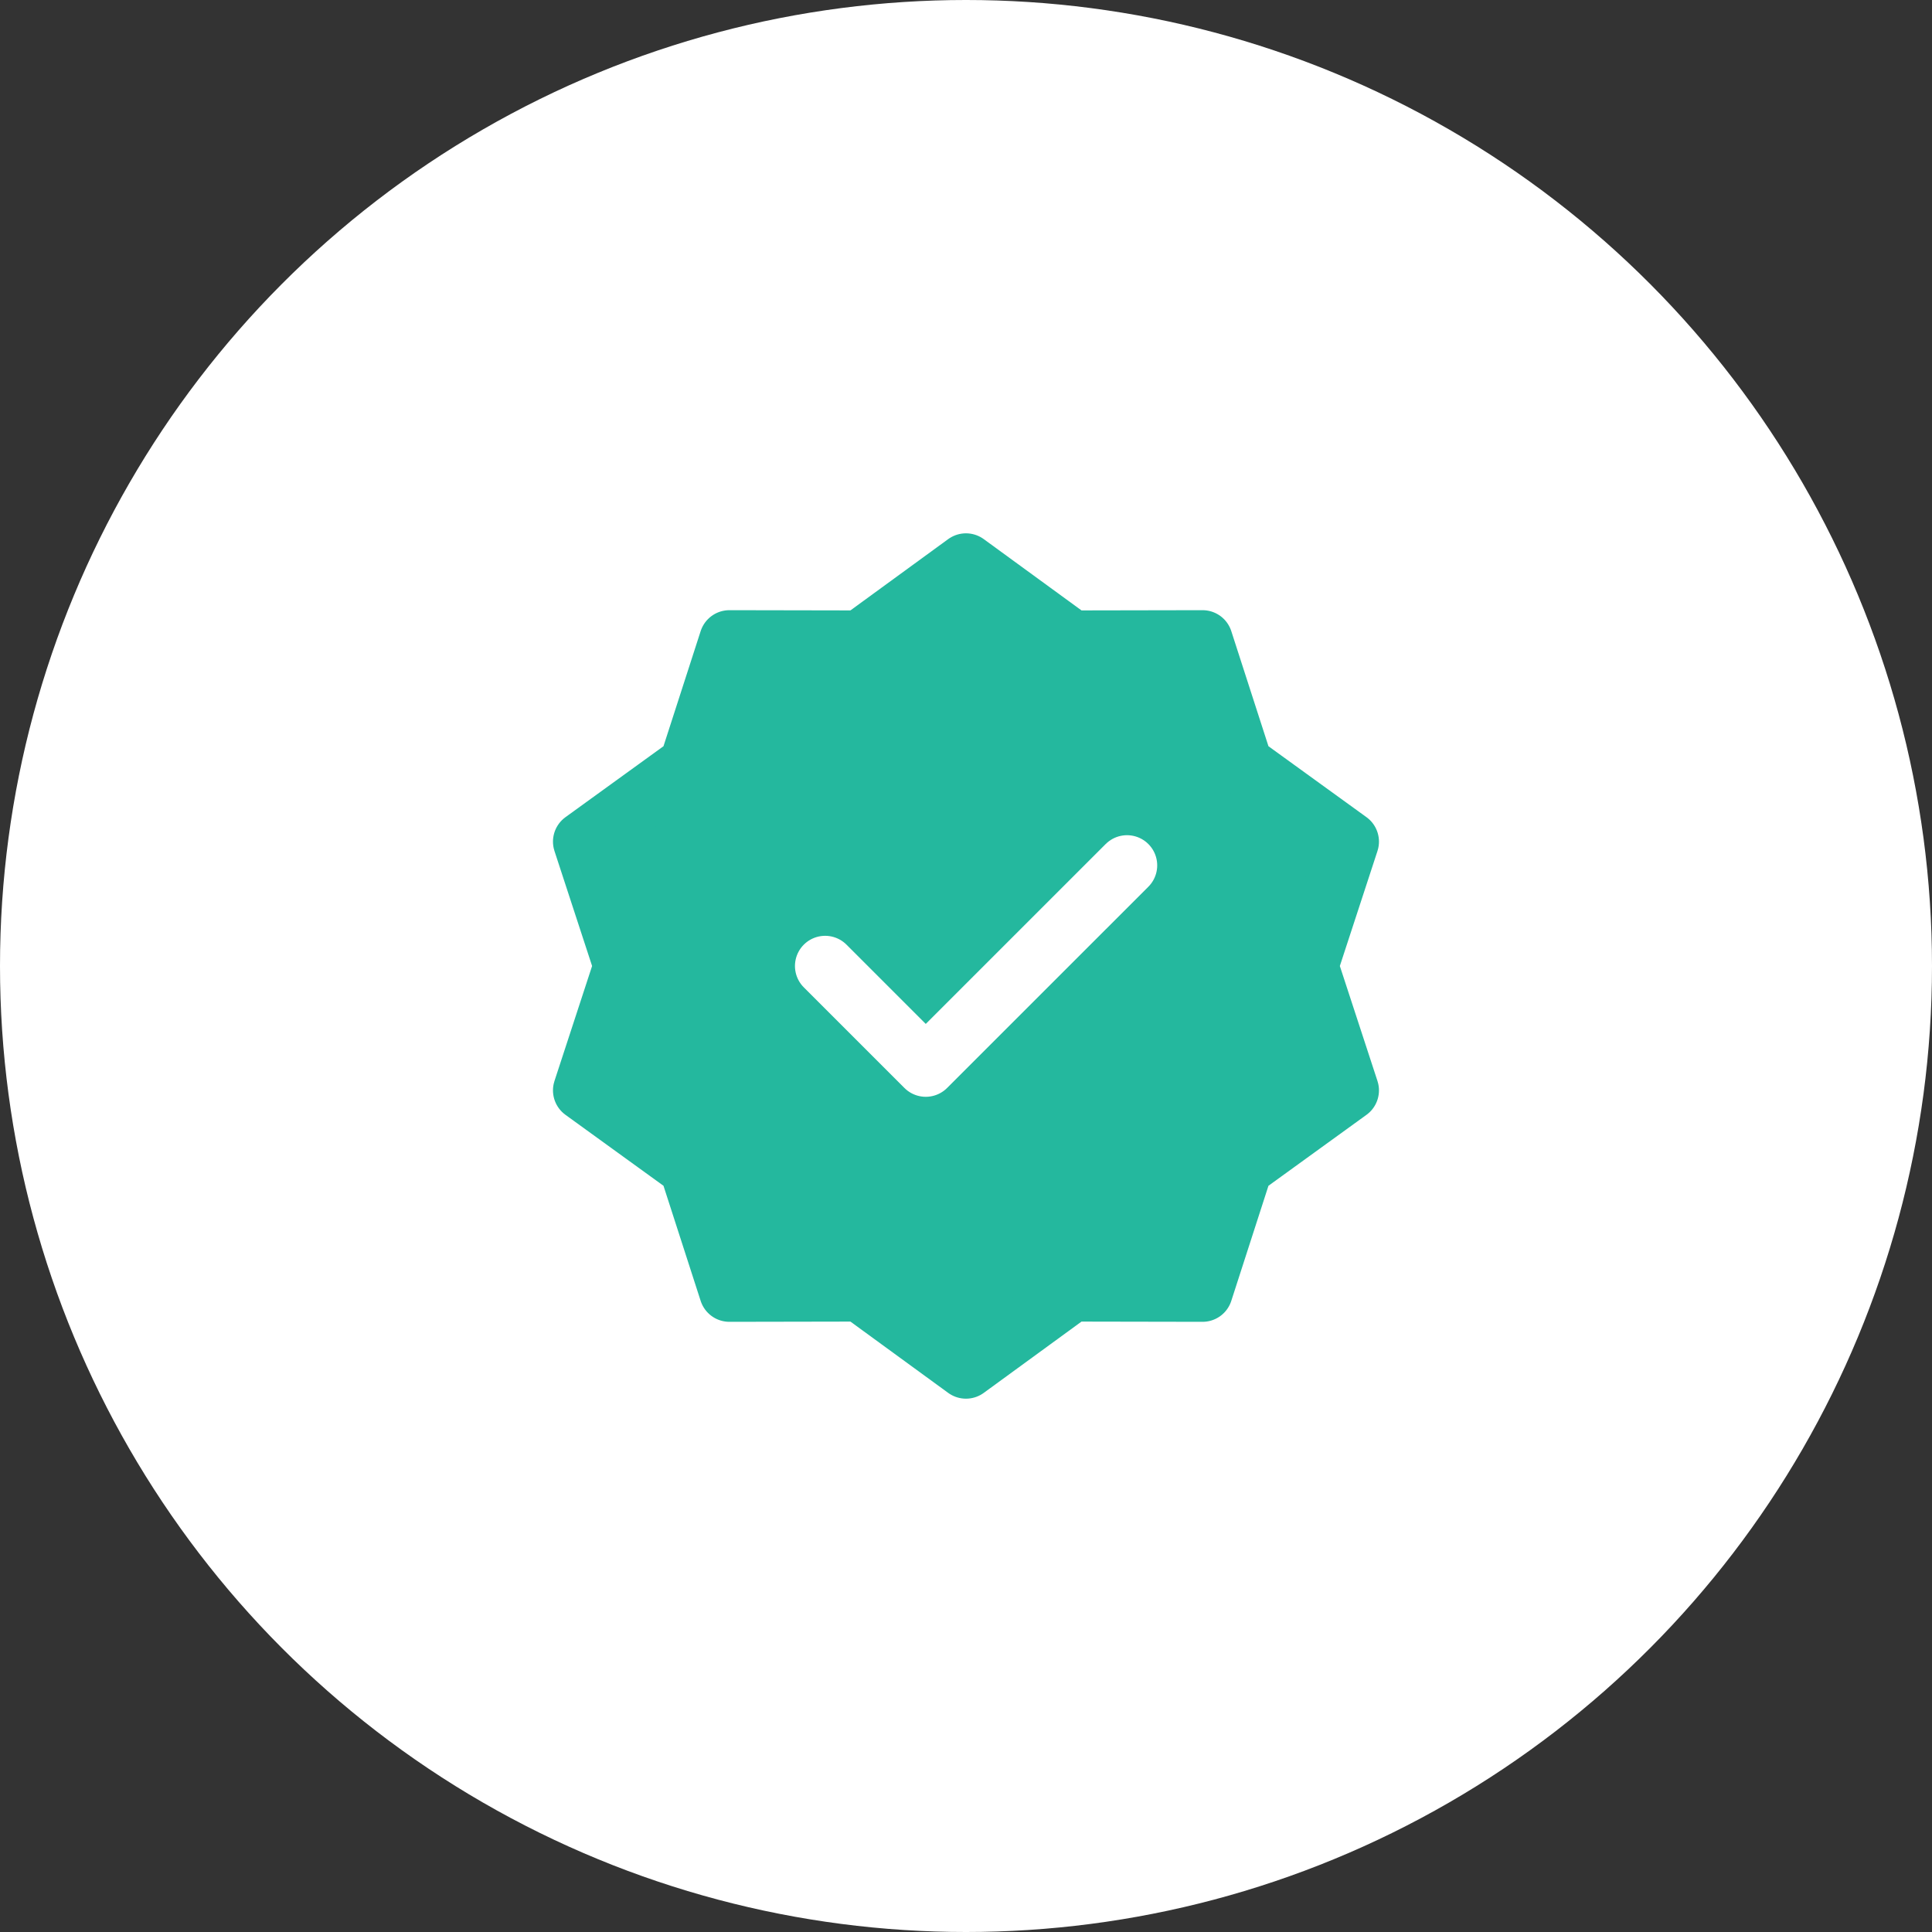
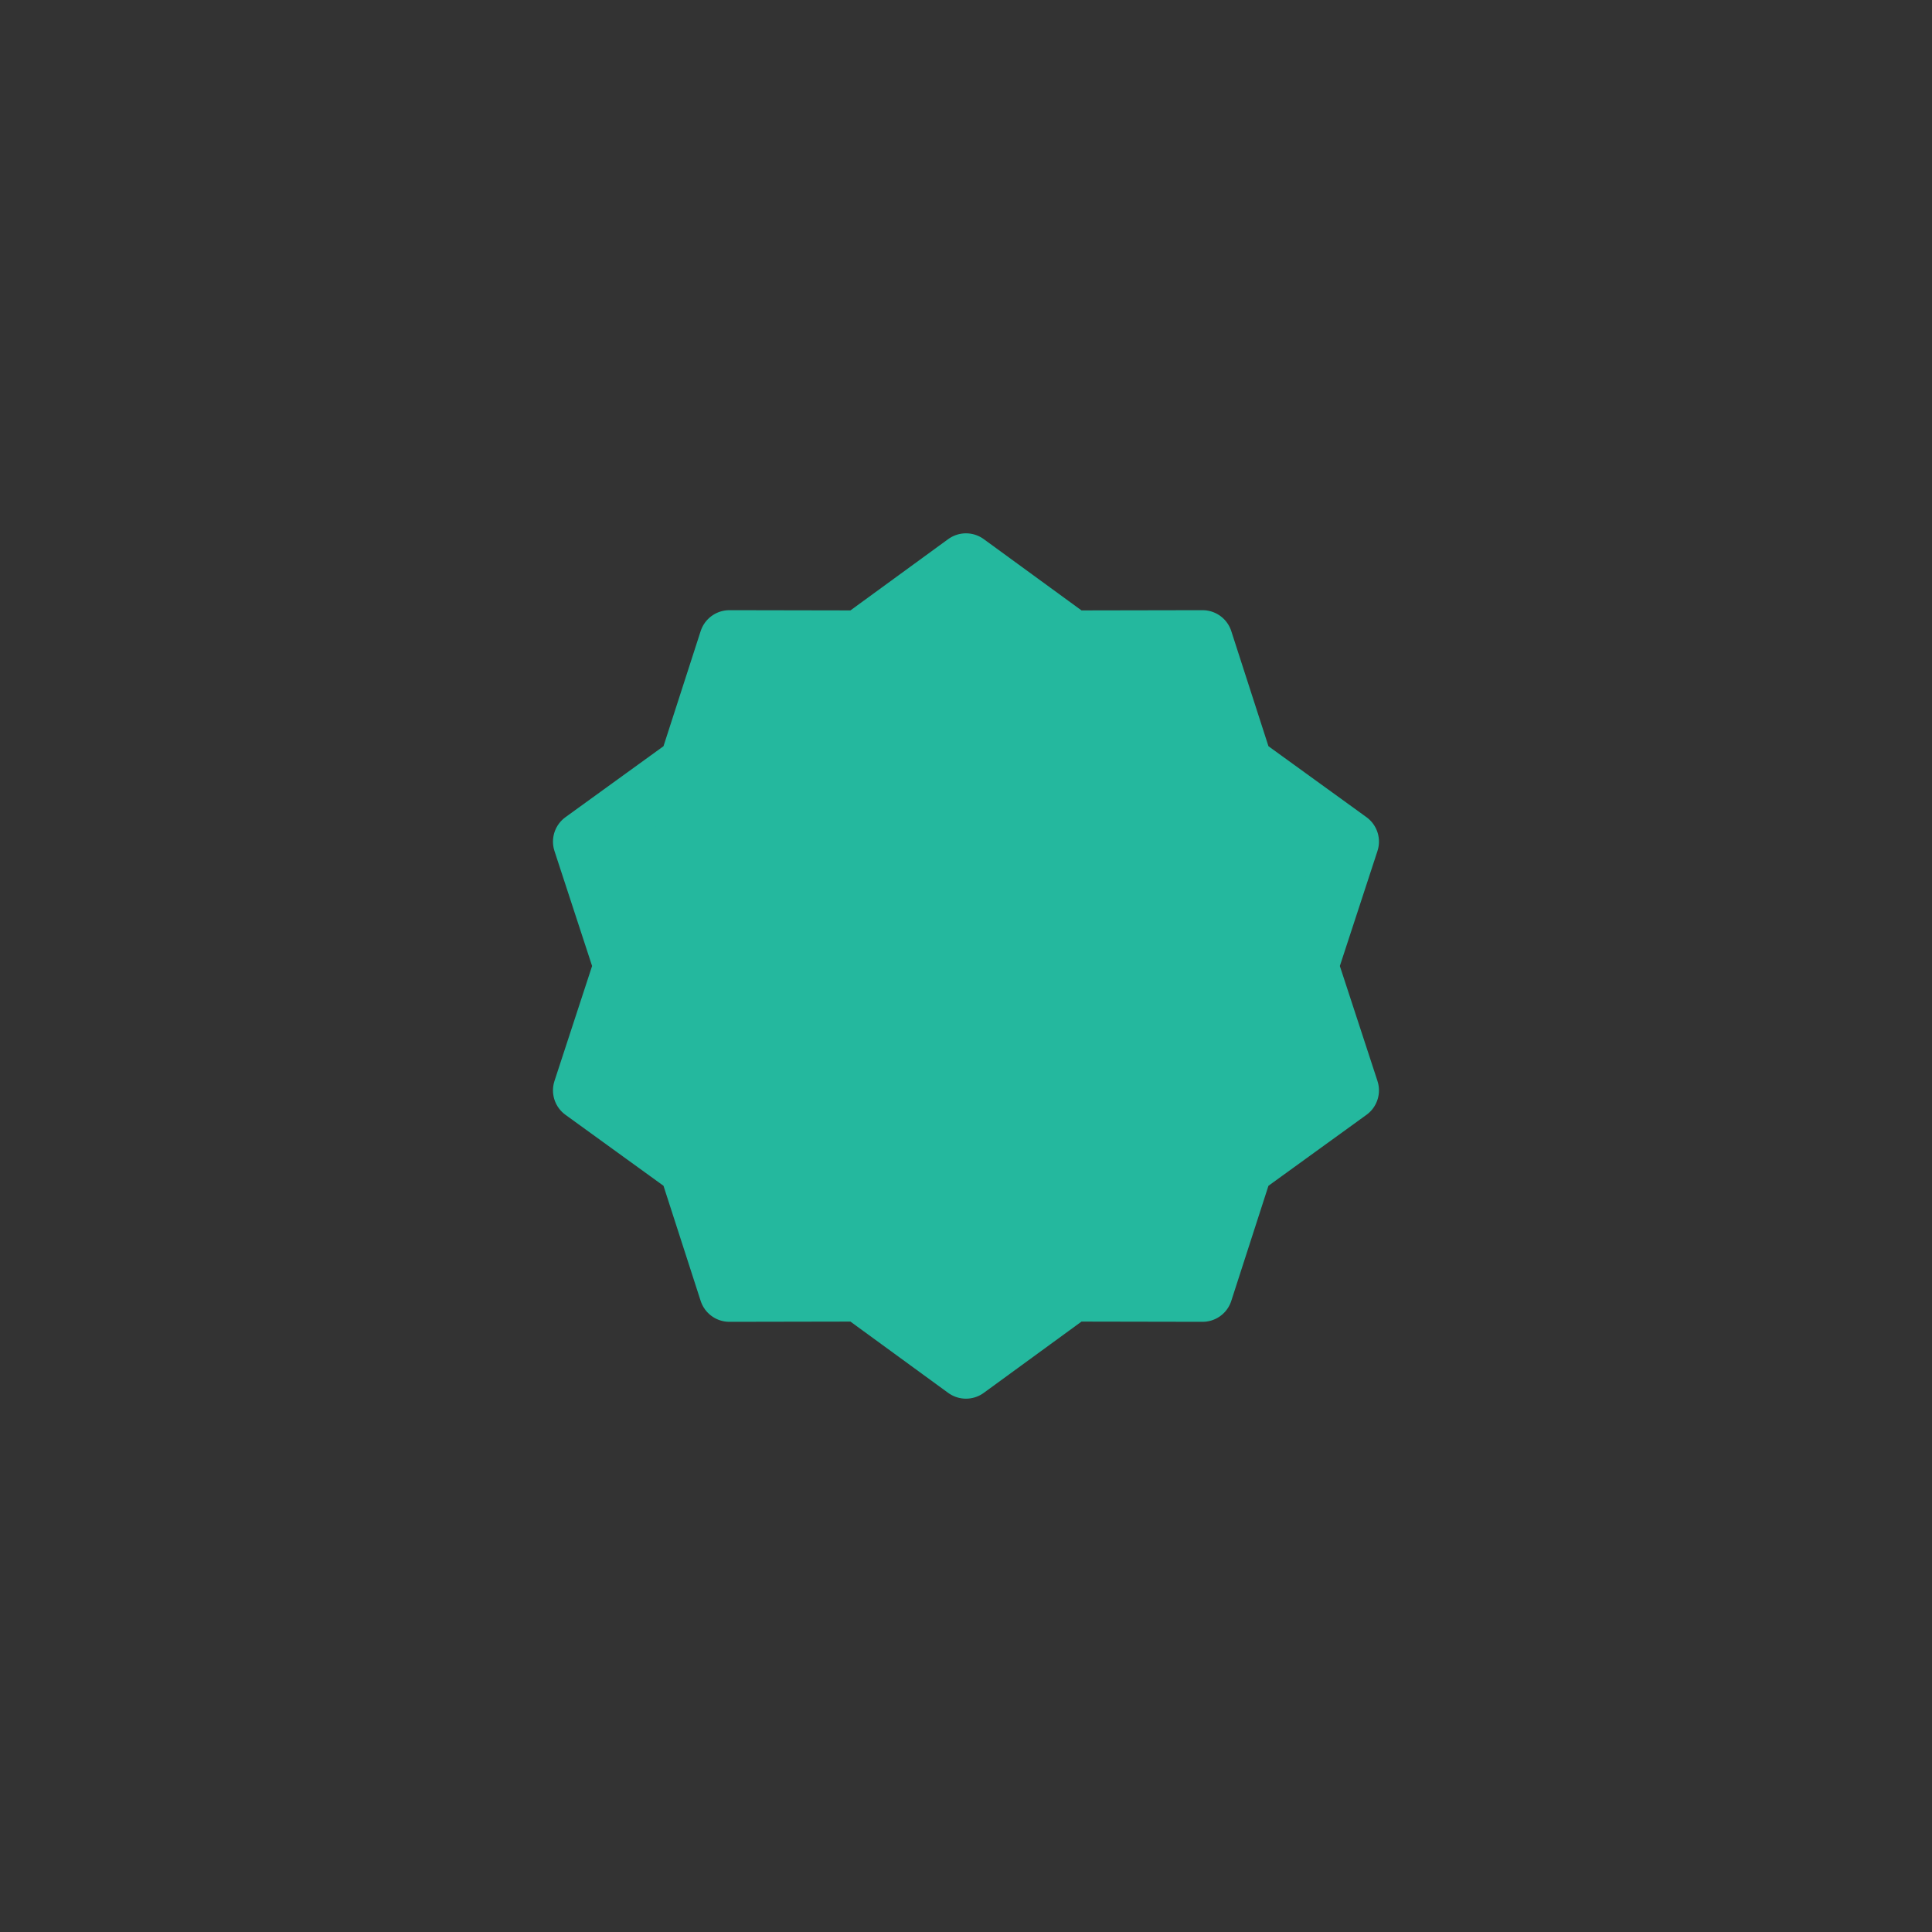
<svg xmlns="http://www.w3.org/2000/svg" width="64" height="64" viewBox="0 0 64 64" fill="none">
  <rect x="0" y="0" width="64" height="64" fill="#333333" stroke="none" />
-   <circle cx="32" cy="32" r="32" fill="white" />
  <path d="M31.999 18.667L35.501 21.221L39.836 21.213L41.168 25.338L44.68 27.88L43.332 32L44.68 36.12L41.168 38.662L39.836 42.787L35.501 42.779L31.999 45.333L28.497 42.779L24.162 42.787L22.83 38.662L19.318 36.12L20.666 32L19.318 27.88L22.83 25.338L24.162 21.213L28.497 21.221L31.999 18.667Z" fill="#24B89E" stroke="#24B89E" stroke-width="2" stroke-linecap="round" stroke-linejoin="round" />
-   <path d="M27.334 32L30.667 35.333L37.334 28.667" stroke="white" stroke-width="2" stroke-linecap="round" stroke-linejoin="round" />
</svg>